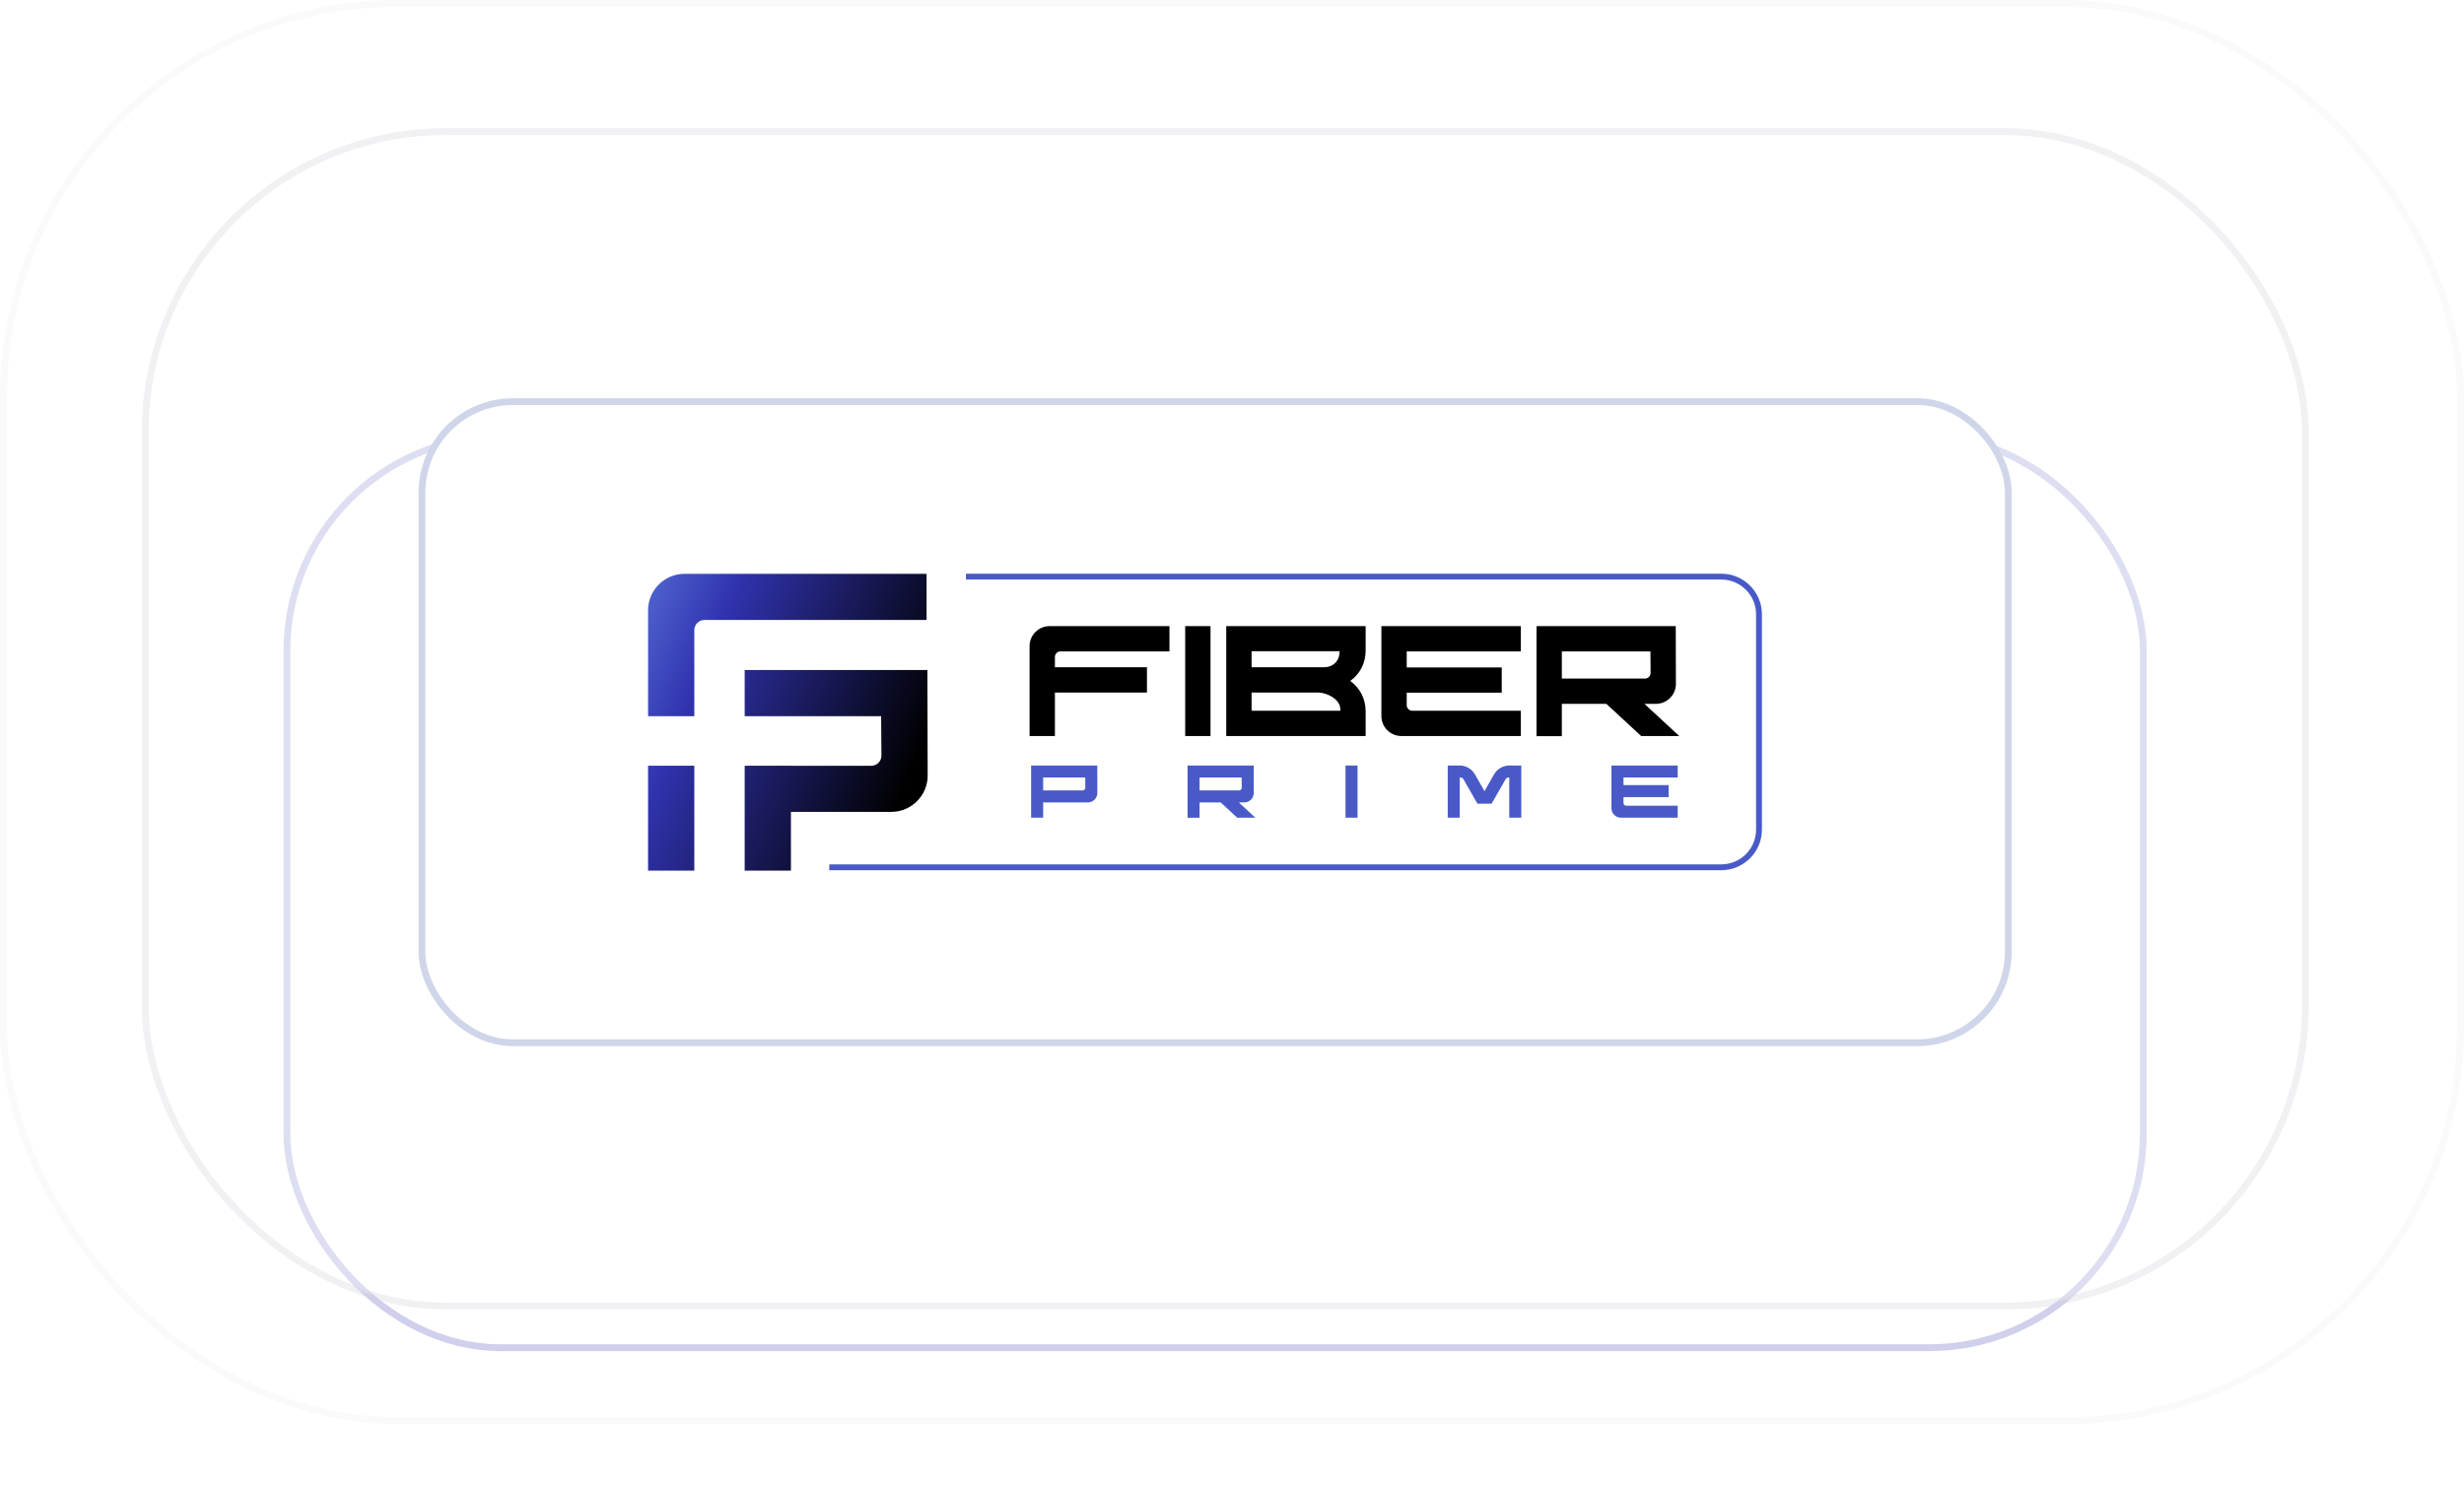
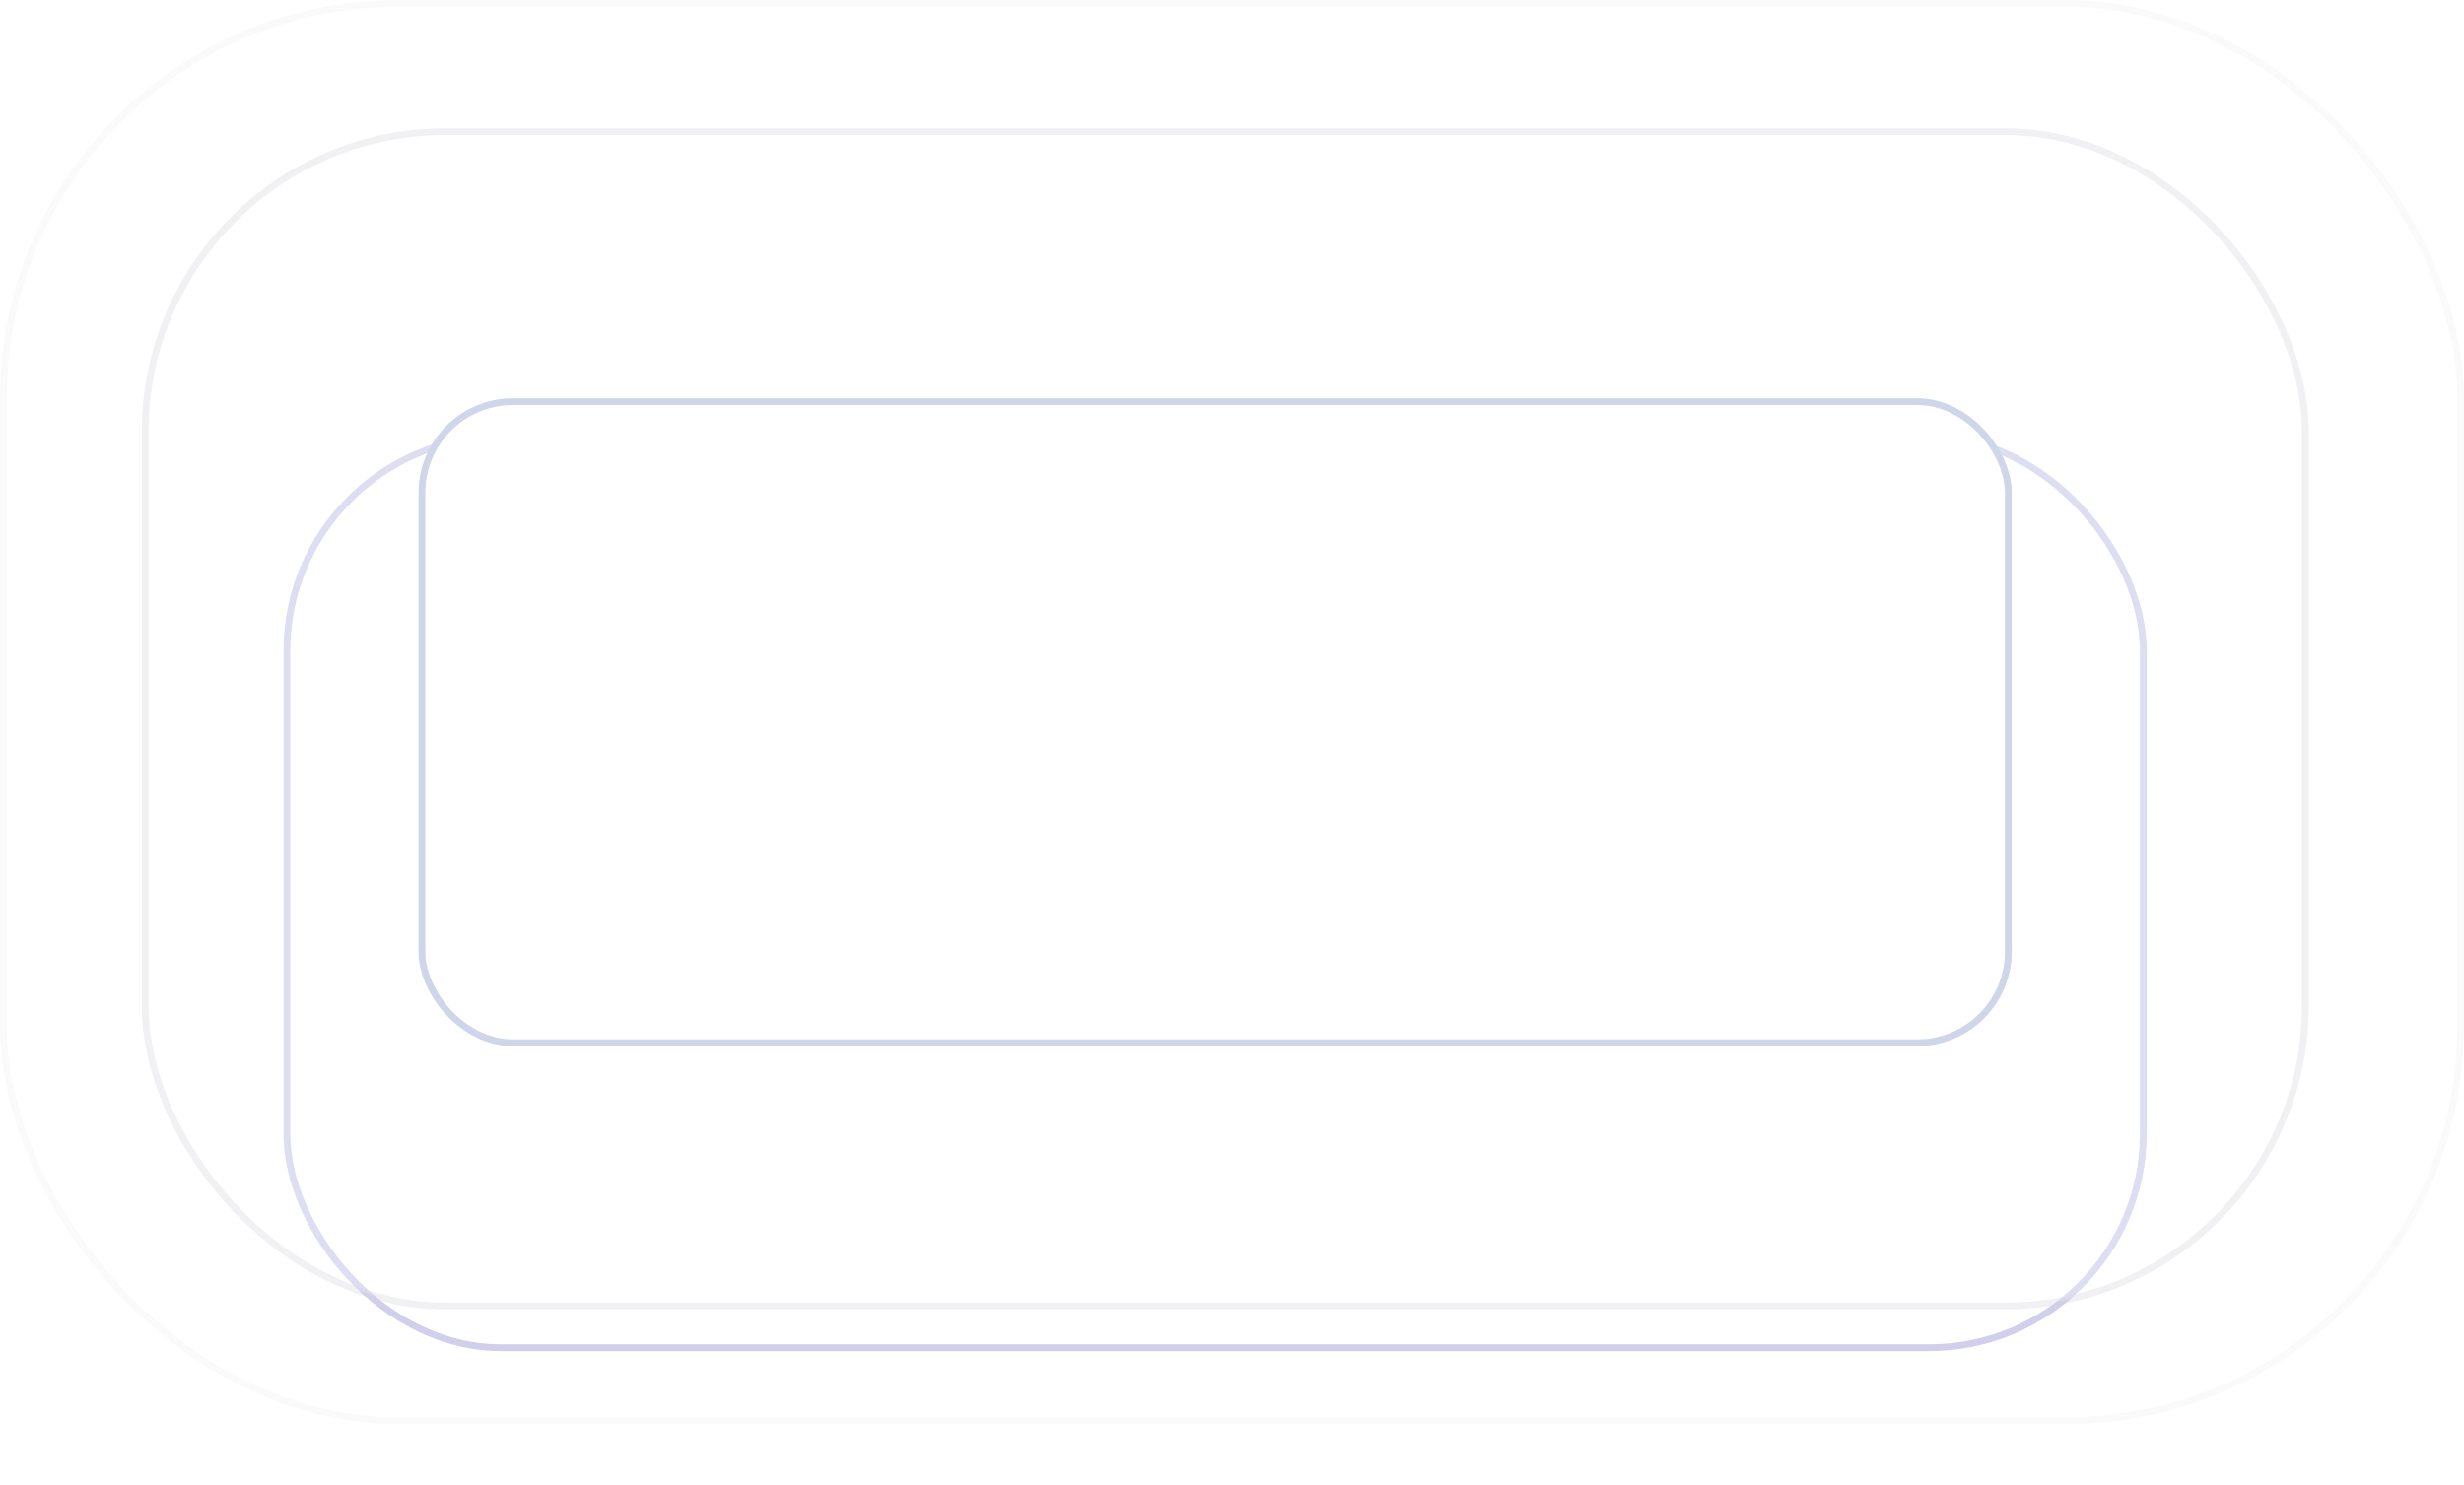
<svg xmlns="http://www.w3.org/2000/svg" width="365" height="220" viewBox="0 0 365 220" fill="none">
  <g filter="url(#filter0_dii_688_8890)">
    <rect x="42" y="39" width="276" height="136" rx="32.234" fill="white" />
    <rect x="42.504" y="39.504" width="274.993" height="134.993" rx="31.731" stroke="#D0D0EC" stroke-width="1.007" />
  </g>
  <rect opacity="0.1" x="0.504" y="0.504" width="363.993" height="209.993" rx="58.496" stroke="#CED1DA" stroke-width="1.007" />
  <rect opacity="0.3" x="21.504" y="19.504" width="319.993" height="173.993" rx="44.496" fill="white" stroke="#CED1DA" stroke-width="1.007" />
  <rect x="62.504" y="59.504" width="234.993" height="94.993" rx="13.496" fill="white" stroke="#D0D6E9" stroke-width="1.007" />
  <g clip-path="url(#clip0_688_8890)">
-     <path d="M143.085 85H254.986C256.64 85 258.144 85.675 259.234 86.763C260.324 87.85 261 89.351 261 91.002V122.931C261 124.581 260.324 126.082 259.233 127.17C258.144 128.258 256.64 128.933 254.985 128.933H122.839V128.067H254.985C256.4 128.067 257.687 127.489 258.62 126.558C259.552 125.627 260.132 124.343 260.132 122.931V91.002C260.132 89.591 259.552 88.307 258.62 87.376C257.687 86.445 256.4 85.867 254.985 85.867H143.084V85L143.085 85Z" fill="#495AC8" />
-     <path d="M154.526 121.154V118.888H161.147C161.922 118.888 162.554 118.258 162.554 117.485L162.543 113.418H152.743V121.153H154.526L154.526 121.154ZM154.526 117.109V115.198H160.76L160.771 116.723C160.771 116.933 160.594 117.109 160.383 117.109H154.526ZM175.913 121.165H177.695V118.889H180.829L183.276 121.154H185.956L183.509 118.889H184.317C185.092 118.889 185.723 118.259 185.723 117.485L185.712 113.419H175.913V121.165ZM177.695 117.109V115.198H183.93L183.941 116.723C183.941 116.933 183.764 117.109 183.553 117.109H177.695ZM199.315 121.154H201.098V113.419H199.315V121.154ZM214.456 115.198V121.154H216.239V115.198H216.339C216.527 115.198 216.704 115.297 216.804 115.474L218.852 119.077H220.956L223.016 115.474C223.115 115.297 223.281 115.198 223.481 115.198H223.569V121.154H225.352V115.198V113.419C224.776 113.419 224.2 113.419 223.625 113.419C222.639 113.419 221.787 113.916 221.299 114.767L219.904 117.22L218.509 114.767C218.022 113.916 217.181 113.419 216.184 113.419C215.608 113.419 215.032 113.419 214.456 113.419V115.198ZM238.711 113.419V119.75C238.711 120.524 239.342 121.154 240.117 121.154H248.522V119.375H240.881C240.671 119.375 240.494 119.198 240.494 118.988V118.104H247.182V116.325H240.494V115.198H248.522V113.419H238.711Z" fill="#495AC8" />
-     <path d="M152.516 95.722V109.05H156.268V102.607H169.902V98.862H156.268V97.328C156.268 96.886 156.641 96.513 157.084 96.513H173.235V92.769H155.475C153.844 92.769 152.516 94.095 152.516 95.723V95.722ZM175.566 109.05H179.318V92.769H175.566V109.05ZM181.649 109.05H202.298V105.398C202.298 103.56 201.483 101.956 200.014 100.886C201.483 99.839 202.298 98.234 202.298 96.373V92.768H181.649V109.049V109.05ZM185.401 102.607H195.283C196.425 102.607 198.546 103.514 198.546 105.096V105.305H185.401V102.607L185.401 102.607ZM185.401 96.49H198.43V96.536C198.43 97.932 197.497 98.862 196.099 98.862H185.401V96.49L185.401 96.49ZM204.629 92.769V106.096C204.629 107.724 205.957 109.05 207.589 109.05H225.278V105.305H209.197C208.754 105.305 208.381 104.933 208.381 104.491V102.63H222.458V98.886H208.381V96.513H225.278V92.769H204.629V92.769ZM227.609 109.073H231.361V104.282H237.957L243.108 109.05H248.748L243.597 104.282H245.298C246.93 104.282 248.258 102.956 248.258 101.328L248.235 92.769H227.609V109.073L227.609 109.073ZM231.361 100.537V96.513H244.483L244.507 99.723C244.507 100.165 244.134 100.537 243.691 100.537H231.361Z" fill="black" />
-     <path d="M96 90.412V106.109H102.851V93.342C102.851 92.535 103.532 91.856 104.34 91.856H137.254V85.019H101.404C98.43 85.019 96 87.444 96 90.412H96ZM96 113.455V129H102.851V113.455H96ZM117.163 129V120.295H132.015C134.994 120.295 137.427 117.874 137.419 114.901L137.377 99.274H110.312V106.109H126.629V106.111H130.526L130.568 111.971C130.574 112.778 129.887 113.458 129.079 113.458H117.163V113.455H110.312V129H117.163H117.163Z" fill="url(#paint0_linear_688_8890)" />
-   </g>
+     </g>
  <defs>
    <filter id="filter0_dii_688_8890" x="22.861" y="37.993" width="314.278" height="181.33" filterUnits="userSpaceOnUse" color-interpolation-filters="sRGB">
      <feFlood flood-opacity="0" result="BackgroundImageFix" />
      <feColorMatrix in="SourceAlpha" type="matrix" values="0 0 0 0 0 0 0 0 0 0 0 0 0 0 0 0 0 0 127 0" result="hardAlpha" />
      <feMorphology radius="1.007" operator="erode" in="SourceAlpha" result="effect1_dropShadow_688_8890" />
      <feOffset dy="25.183" />
      <feGaussianBlur stdDeviation="10.073" />
      <feComposite in2="hardAlpha" operator="out" />
      <feColorMatrix type="matrix" values="0 0 0 0 0.088 0 0 0 0 0.114 0 0 0 0 0.205 0 0 0 0.12 0" />
      <feBlend mode="normal" in2="BackgroundImageFix" result="effect1_dropShadow_688_8890" />
      <feBlend mode="normal" in="SourceGraphic" in2="effect1_dropShadow_688_8890" result="shape" />
      <feColorMatrix in="SourceAlpha" type="matrix" values="0 0 0 0 0 0 0 0 0 0 0 0 0 0 0 0 0 0 127 0" result="hardAlpha" />
      <feMorphology radius="1.007" operator="erode" in="SourceAlpha" result="effect2_innerShadow_688_8890" />
      <feOffset dy="1.007" />
      <feGaussianBlur stdDeviation="0.504" />
      <feComposite in2="hardAlpha" operator="arithmetic" k2="-1" k3="1" />
      <feColorMatrix type="matrix" values="0 0 0 0 0.138 0 0 0 0 0.152 0 0 0 0 0.273 0 0 0 0.06 0" />
      <feBlend mode="normal" in2="shape" result="effect2_innerShadow_688_8890" />
      <feColorMatrix in="SourceAlpha" type="matrix" values="0 0 0 0 0 0 0 0 0 0 0 0 0 0 0 0 0 0 127 0" result="hardAlpha" />
      <feMorphology radius="1.007" operator="erode" in="SourceAlpha" result="effect3_innerShadow_688_8890" />
      <feOffset dy="-1.007" />
      <feGaussianBlur stdDeviation="0.504" />
      <feComposite in2="hardAlpha" operator="arithmetic" k2="-1" k3="1" />
      <feColorMatrix type="matrix" values="0 0 0 0 0.8 0 0 0 0 0.78 0 0 0 0 0.78 0 0 0 0.12 0" />
      <feBlend mode="normal" in2="effect2_innerShadow_688_8890" result="effect3_innerShadow_688_8890" />
    </filter>
    <linearGradient id="paint0_linear_688_8890" x1="91.028" y1="87.735" x2="138.285" y2="106.718" gradientUnits="userSpaceOnUse">
      <stop stop-color="#5A75DA" />
      <stop offset="0.322" stop-color="#3032AE" />
      <stop offset="1" />
    </linearGradient>
    <clipPath id="clip0_688_8890">
-       <rect width="165" height="44" fill="white" transform="translate(96 85)" />
-     </clipPath>
+       </clipPath>
  </defs>
</svg>